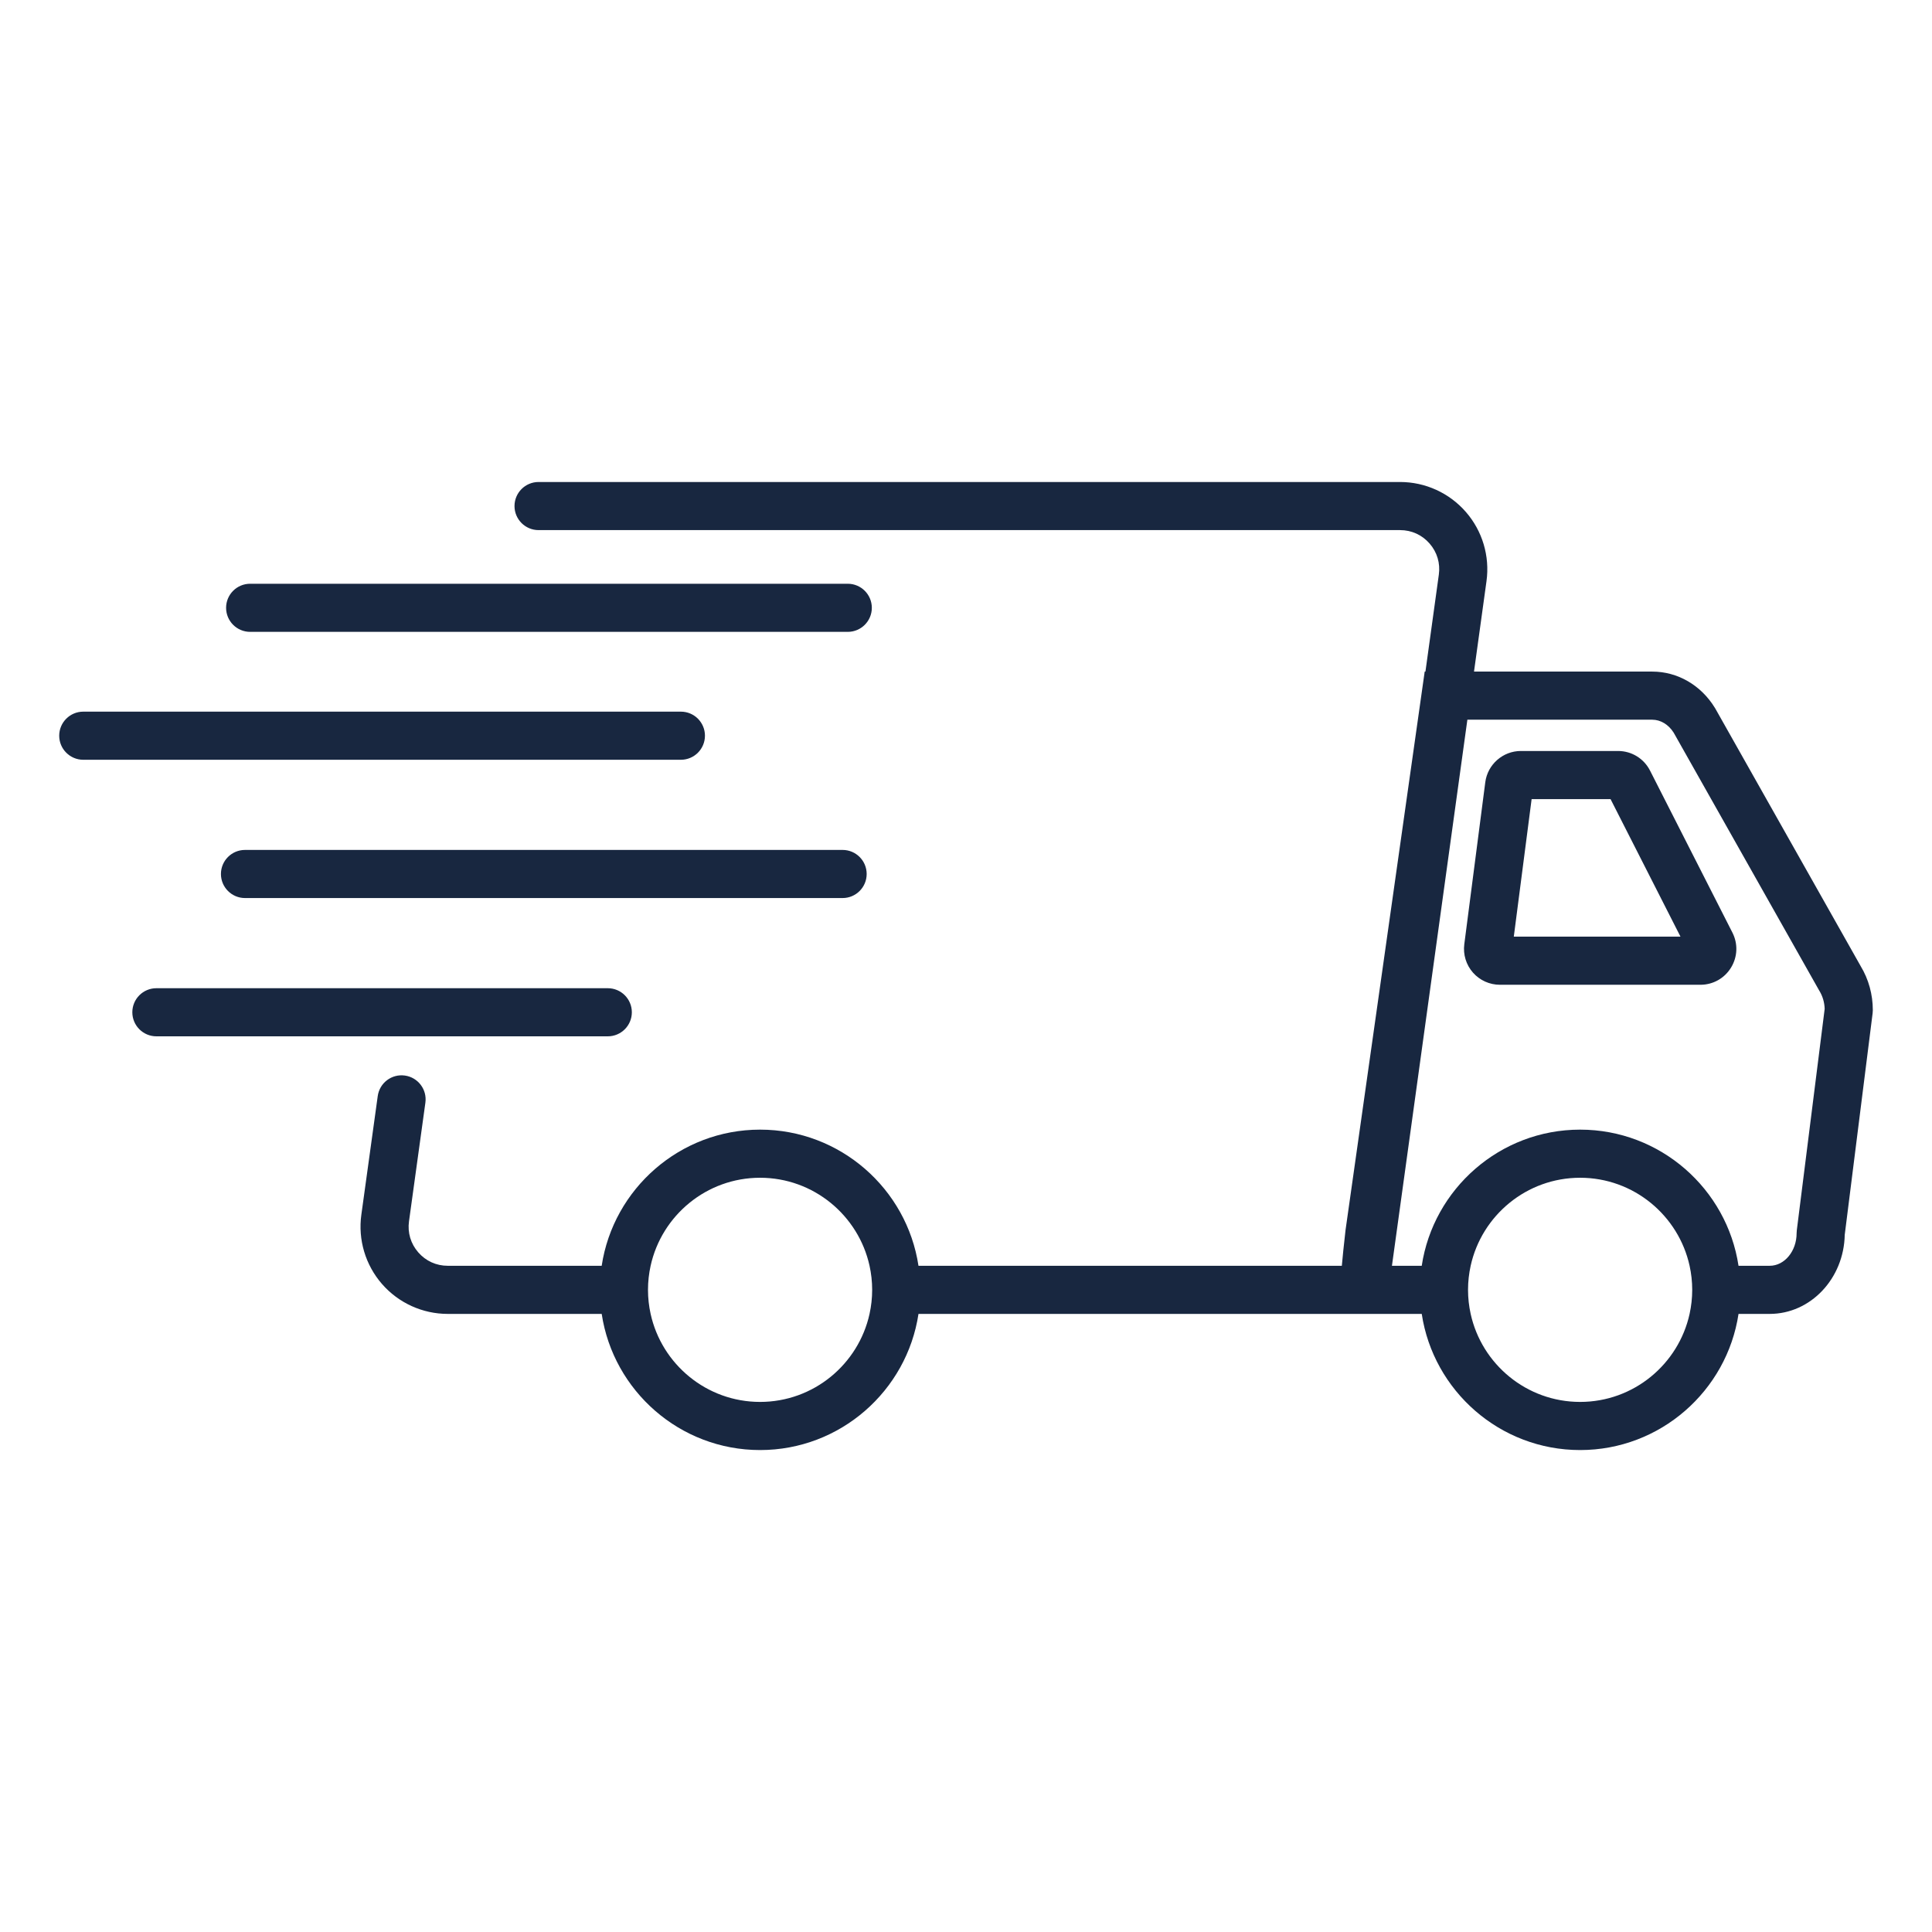
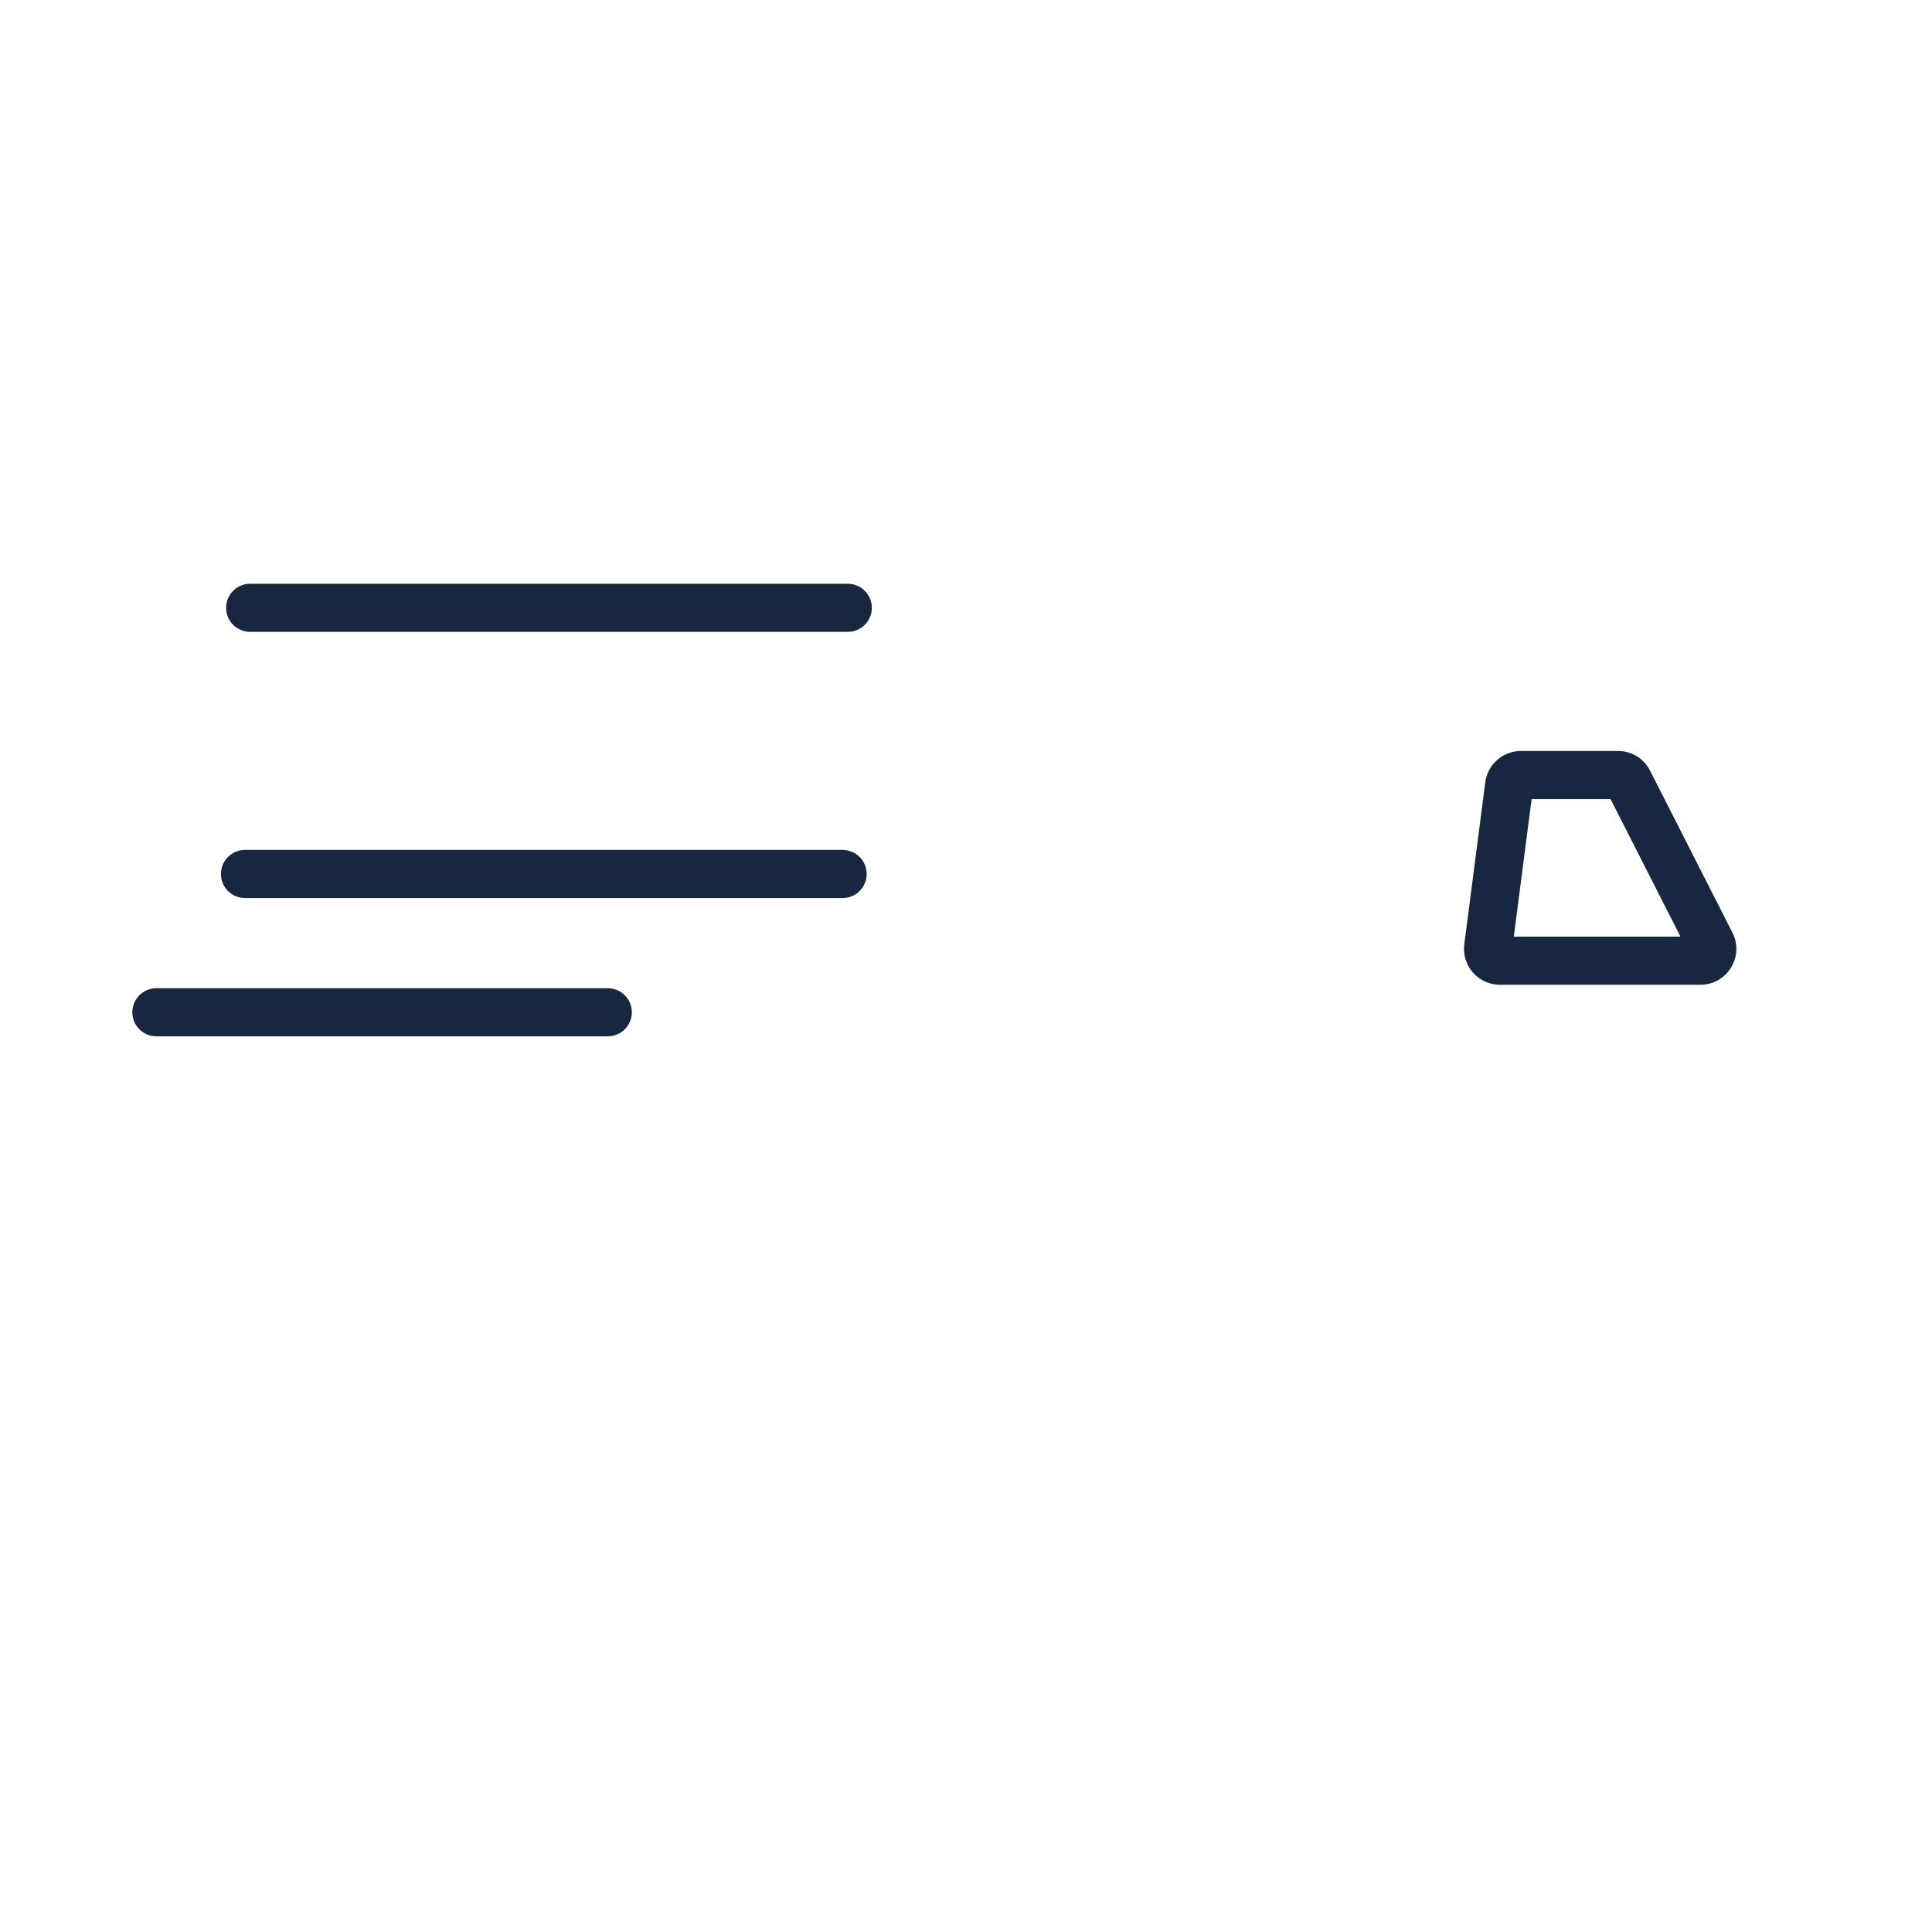
<svg xmlns="http://www.w3.org/2000/svg" width="2048" zoomAndPan="magnify" viewBox="0 0 1536 1536" height="2048" preserveAspectRatio="xMidYMid meet" version="1.0">
  <defs>
    <clipPath id="a47de8f728">
      <path d="M 286 383.195 L 1489 383.195 L 1489 1152.695 L 286 1152.695 Z M 286 383.195 " clip-rule="nonzero" />
    </clipPath>
    <clipPath id="6141da319d">
      <path d="M 47.051 565 L 561 565 L 561 605 L 47.051 605 Z M 47.051 565 " clip-rule="nonzero" />
    </clipPath>
  </defs>
  <rect x="-153.6" width="1843.2" fill="#ffffff" y="-153.6" height="1843.2" fill-opacity="1" />
  <rect x="-153.6" width="1843.2" fill="#ffffff" y="-153.6" height="1843.2" fill-opacity="1" />
  <g clip-path="url(#a47de8f728)">
-     <path fill="#182740" d="M 1479.312 768.129 L 1363.77 563.398 L 1363.43 562.828 C 1352.379 544.73 1333.746 533.934 1313.586 533.934 L 1171.883 533.934 L 1181.809 462.059 C 1184.555 442.191 1178.574 422.125 1165.398 407 C 1152.219 391.879 1133.156 383.203 1113.098 383.203 L 428.176 383.203 C 417.613 383.203 409.047 391.77 409.047 402.328 C 409.047 412.887 417.613 421.453 428.176 421.453 L 1113.105 421.453 C 1122.234 421.453 1130.562 425.242 1136.559 432.121 C 1142.555 439.004 1145.172 447.777 1143.922 456.816 L 1133.27 533.926 L 1132.676 533.926 L 1069.777 977.719 L 1069.715 978.219 C 1068.332 990.25 1067.414 999.398 1066.797 1006.336 L 730.219 1006.336 C 720.965 945.148 668.016 898.094 604.289 898.094 C 540.562 898.094 487.613 945.148 478.359 1006.336 L 355.984 1006.336 C 346.855 1006.336 338.527 1002.547 332.531 995.668 C 326.535 988.785 323.918 980.012 325.168 970.973 L 338.195 876.652 C 339.641 866.188 332.324 856.527 321.867 855.09 C 311.371 853.641 301.754 860.957 300.309 871.422 L 287.281 965.746 C 284.535 985.613 290.523 1005.68 303.691 1020.805 C 316.871 1035.926 335.934 1044.594 355.992 1044.594 L 478.367 1044.594 C 487.621 1105.785 540.57 1152.84 604.297 1152.84 C 668.023 1152.84 720.973 1105.785 730.227 1044.594 L 1130.328 1044.594 C 1139.582 1105.785 1192.527 1152.84 1256.254 1152.84 C 1319.984 1152.84 1372.93 1105.785 1382.184 1044.594 L 1406.973 1044.594 C 1439.465 1044.594 1465.98 1016.5 1466.621 981.699 L 1488.797 805.512 L 1488.949 803.121 C 1488.949 790.656 1485.617 778.57 1479.32 768.141 Z M 693.398 1025.461 C 693.398 1032.027 692.664 1038.426 691.312 1044.586 C 682.531 1084.562 646.859 1114.57 604.281 1114.57 C 561.703 1114.57 526.039 1084.555 517.262 1044.586 C 515.906 1038.418 515.172 1032.027 515.172 1025.461 C 515.172 1018.898 515.906 1012.5 517.262 1006.336 C 526.039 966.363 561.711 936.352 604.281 936.352 C 646.852 936.352 682.523 966.371 691.312 1006.336 C 692.664 1012.508 693.398 1018.898 693.398 1025.461 Z M 1345.363 1025.461 C 1345.363 1032.027 1344.629 1038.426 1343.277 1044.586 C 1334.496 1084.562 1298.824 1114.57 1256.246 1114.57 C 1213.668 1114.57 1177.996 1084.555 1169.219 1044.586 C 1167.867 1038.418 1167.129 1032.027 1167.129 1025.461 C 1167.129 1018.898 1167.867 1012.5 1169.219 1006.336 C 1177.996 966.363 1213.668 936.352 1256.246 936.352 C 1298.824 936.352 1334.488 966.371 1343.277 1006.336 C 1344.629 1012.508 1345.363 1018.898 1345.363 1025.461 Z M 1428.52 978.012 L 1428.367 980.402 C 1428.367 994.703 1418.766 1006.336 1406.965 1006.336 L 1382.176 1006.336 C 1372.922 945.148 1319.977 898.094 1256.246 898.094 C 1192.52 898.094 1139.574 945.148 1130.32 1006.336 L 1106.637 1006.336 L 1166.609 572.188 L 1313.594 572.188 C 1320.234 572.188 1326.586 576.047 1330.645 582.531 L 1446.148 787.199 L 1446.488 787.77 C 1449.059 791.977 1450.5 796.898 1450.672 802.062 L 1428.527 978.012 Z M 1428.52 978.012 " fill-opacity="1" fill-rule="nonzero" />
-   </g>
+     </g>
  <path fill="#182740" d="M 1311.828 612.66 C 1306.941 603.035 1297.188 597.055 1286.391 597.055 L 1209.145 597.055 C 1194.844 597.055 1182.68 607.746 1180.844 621.922 L 1164.156 750.715 C 1163.105 758.852 1165.602 767.055 1171.02 773.223 C 1176.438 779.387 1184.246 782.922 1192.457 782.922 L 1351.883 782.922 C 1361.887 782.922 1370.984 777.828 1376.211 769.301 C 1381.441 760.773 1381.859 750.359 1377.328 741.453 L 1311.836 612.66 Z M 1203.516 744.672 L 1217.688 635.312 L 1280.434 635.312 L 1336.039 744.672 Z M 1203.516 744.672 " fill-opacity="1" fill-rule="nonzero" />
  <g clip-path="url(#6141da319d)">
-     <path fill="#182740" d="M 560.461 584.914 C 560.461 574.352 551.895 565.785 541.336 565.785 L 66.199 565.785 C 55.641 565.785 47.074 574.352 47.074 584.914 C 47.074 595.473 55.641 604.039 66.199 604.039 L 541.328 604.039 C 551.887 604.039 560.453 595.473 560.453 584.914 Z M 560.461 584.914 " fill-opacity="1" fill-rule="nonzero" />
-   </g>
+     </g>
  <path fill="#182740" d="M 669.914 675.723 L 194.777 675.723 C 184.219 675.723 175.652 684.289 175.652 694.848 C 175.652 705.406 184.219 713.973 194.777 713.973 L 669.906 713.973 C 680.469 713.973 689.031 705.406 689.031 694.848 C 689.031 684.289 680.469 675.723 669.906 675.723 Z M 669.914 675.723 " fill-opacity="1" fill-rule="nonzero" />
  <path fill="#182740" d="M 502.336 804.785 C 502.336 794.227 493.77 785.66 483.211 785.66 L 124.336 785.66 C 113.773 785.66 105.207 794.227 105.207 804.785 C 105.207 815.344 113.773 823.91 124.336 823.91 L 483.211 823.91 C 493.77 823.91 502.336 815.344 502.336 804.785 Z M 502.336 804.785 " fill-opacity="1" fill-rule="nonzero" />
  <path fill="#182740" d="M 198.875 502.352 L 674.004 502.352 C 684.562 502.352 693.129 493.785 693.129 483.227 C 693.129 472.668 684.562 464.102 674.004 464.102 L 198.875 464.102 C 188.316 464.102 179.75 472.668 179.75 483.227 C 179.75 493.785 188.316 502.352 198.875 502.352 Z M 198.875 502.352 " fill-opacity="1" fill-rule="nonzero" />
</svg>